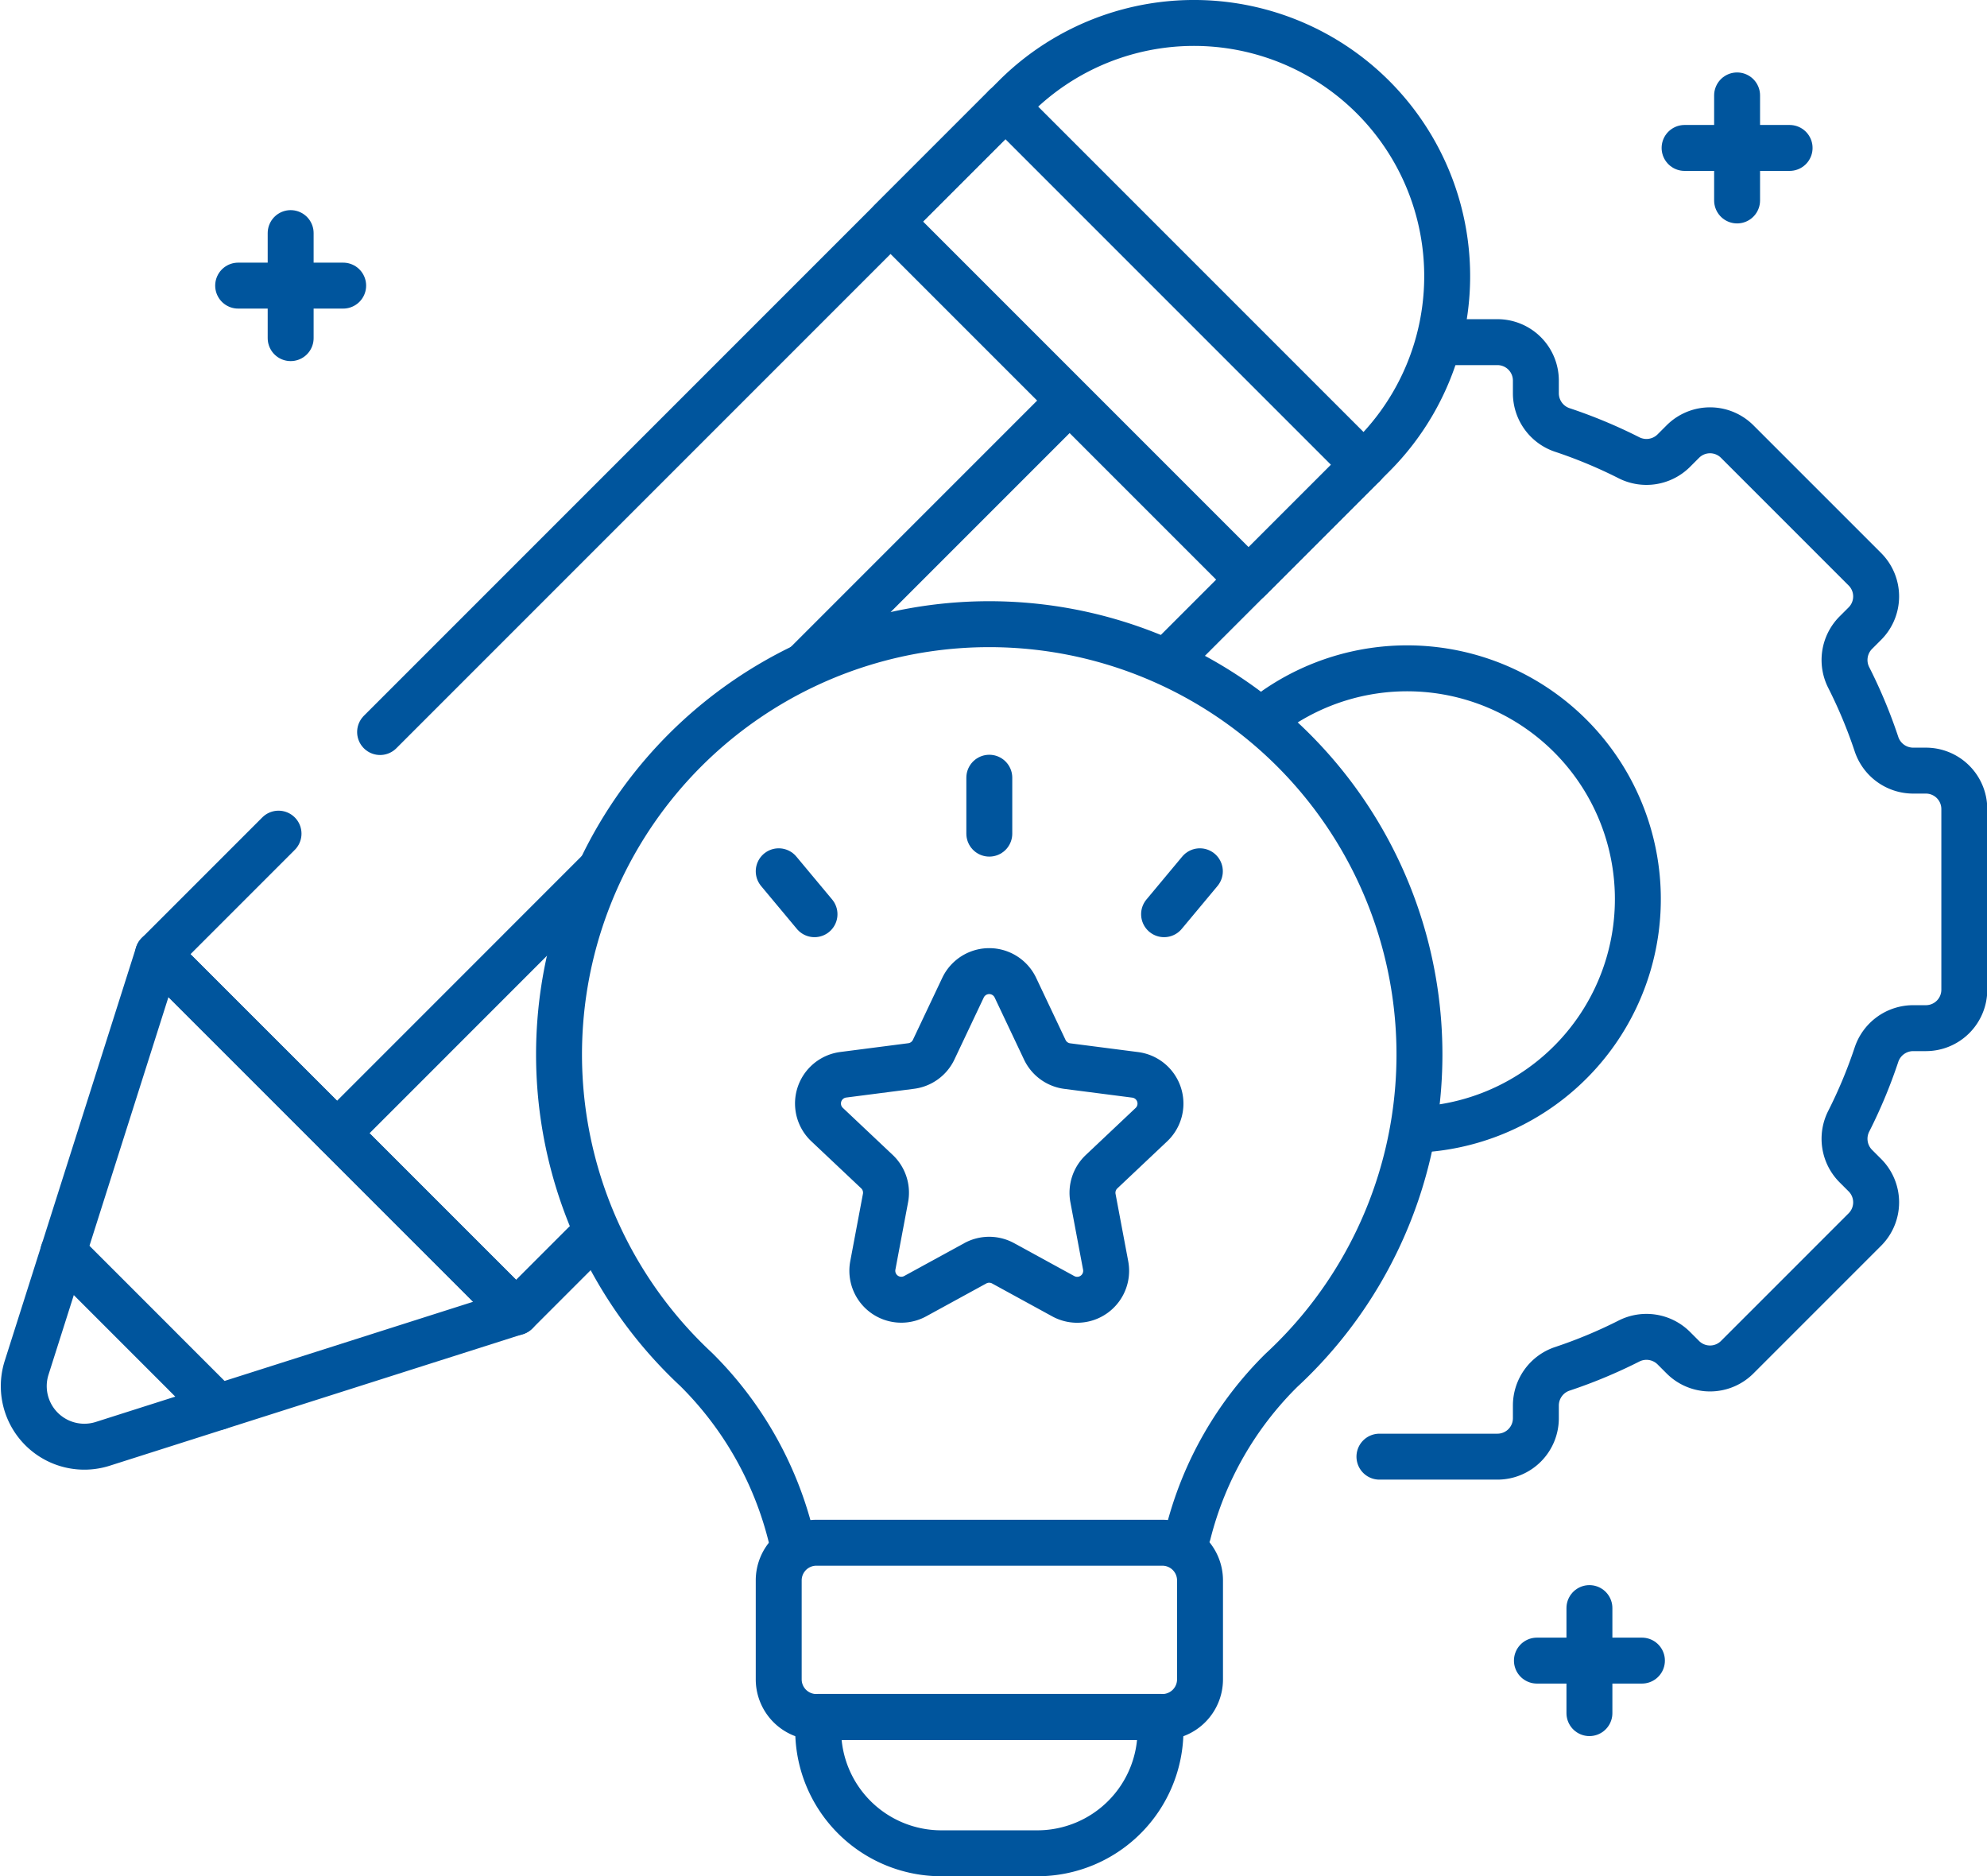
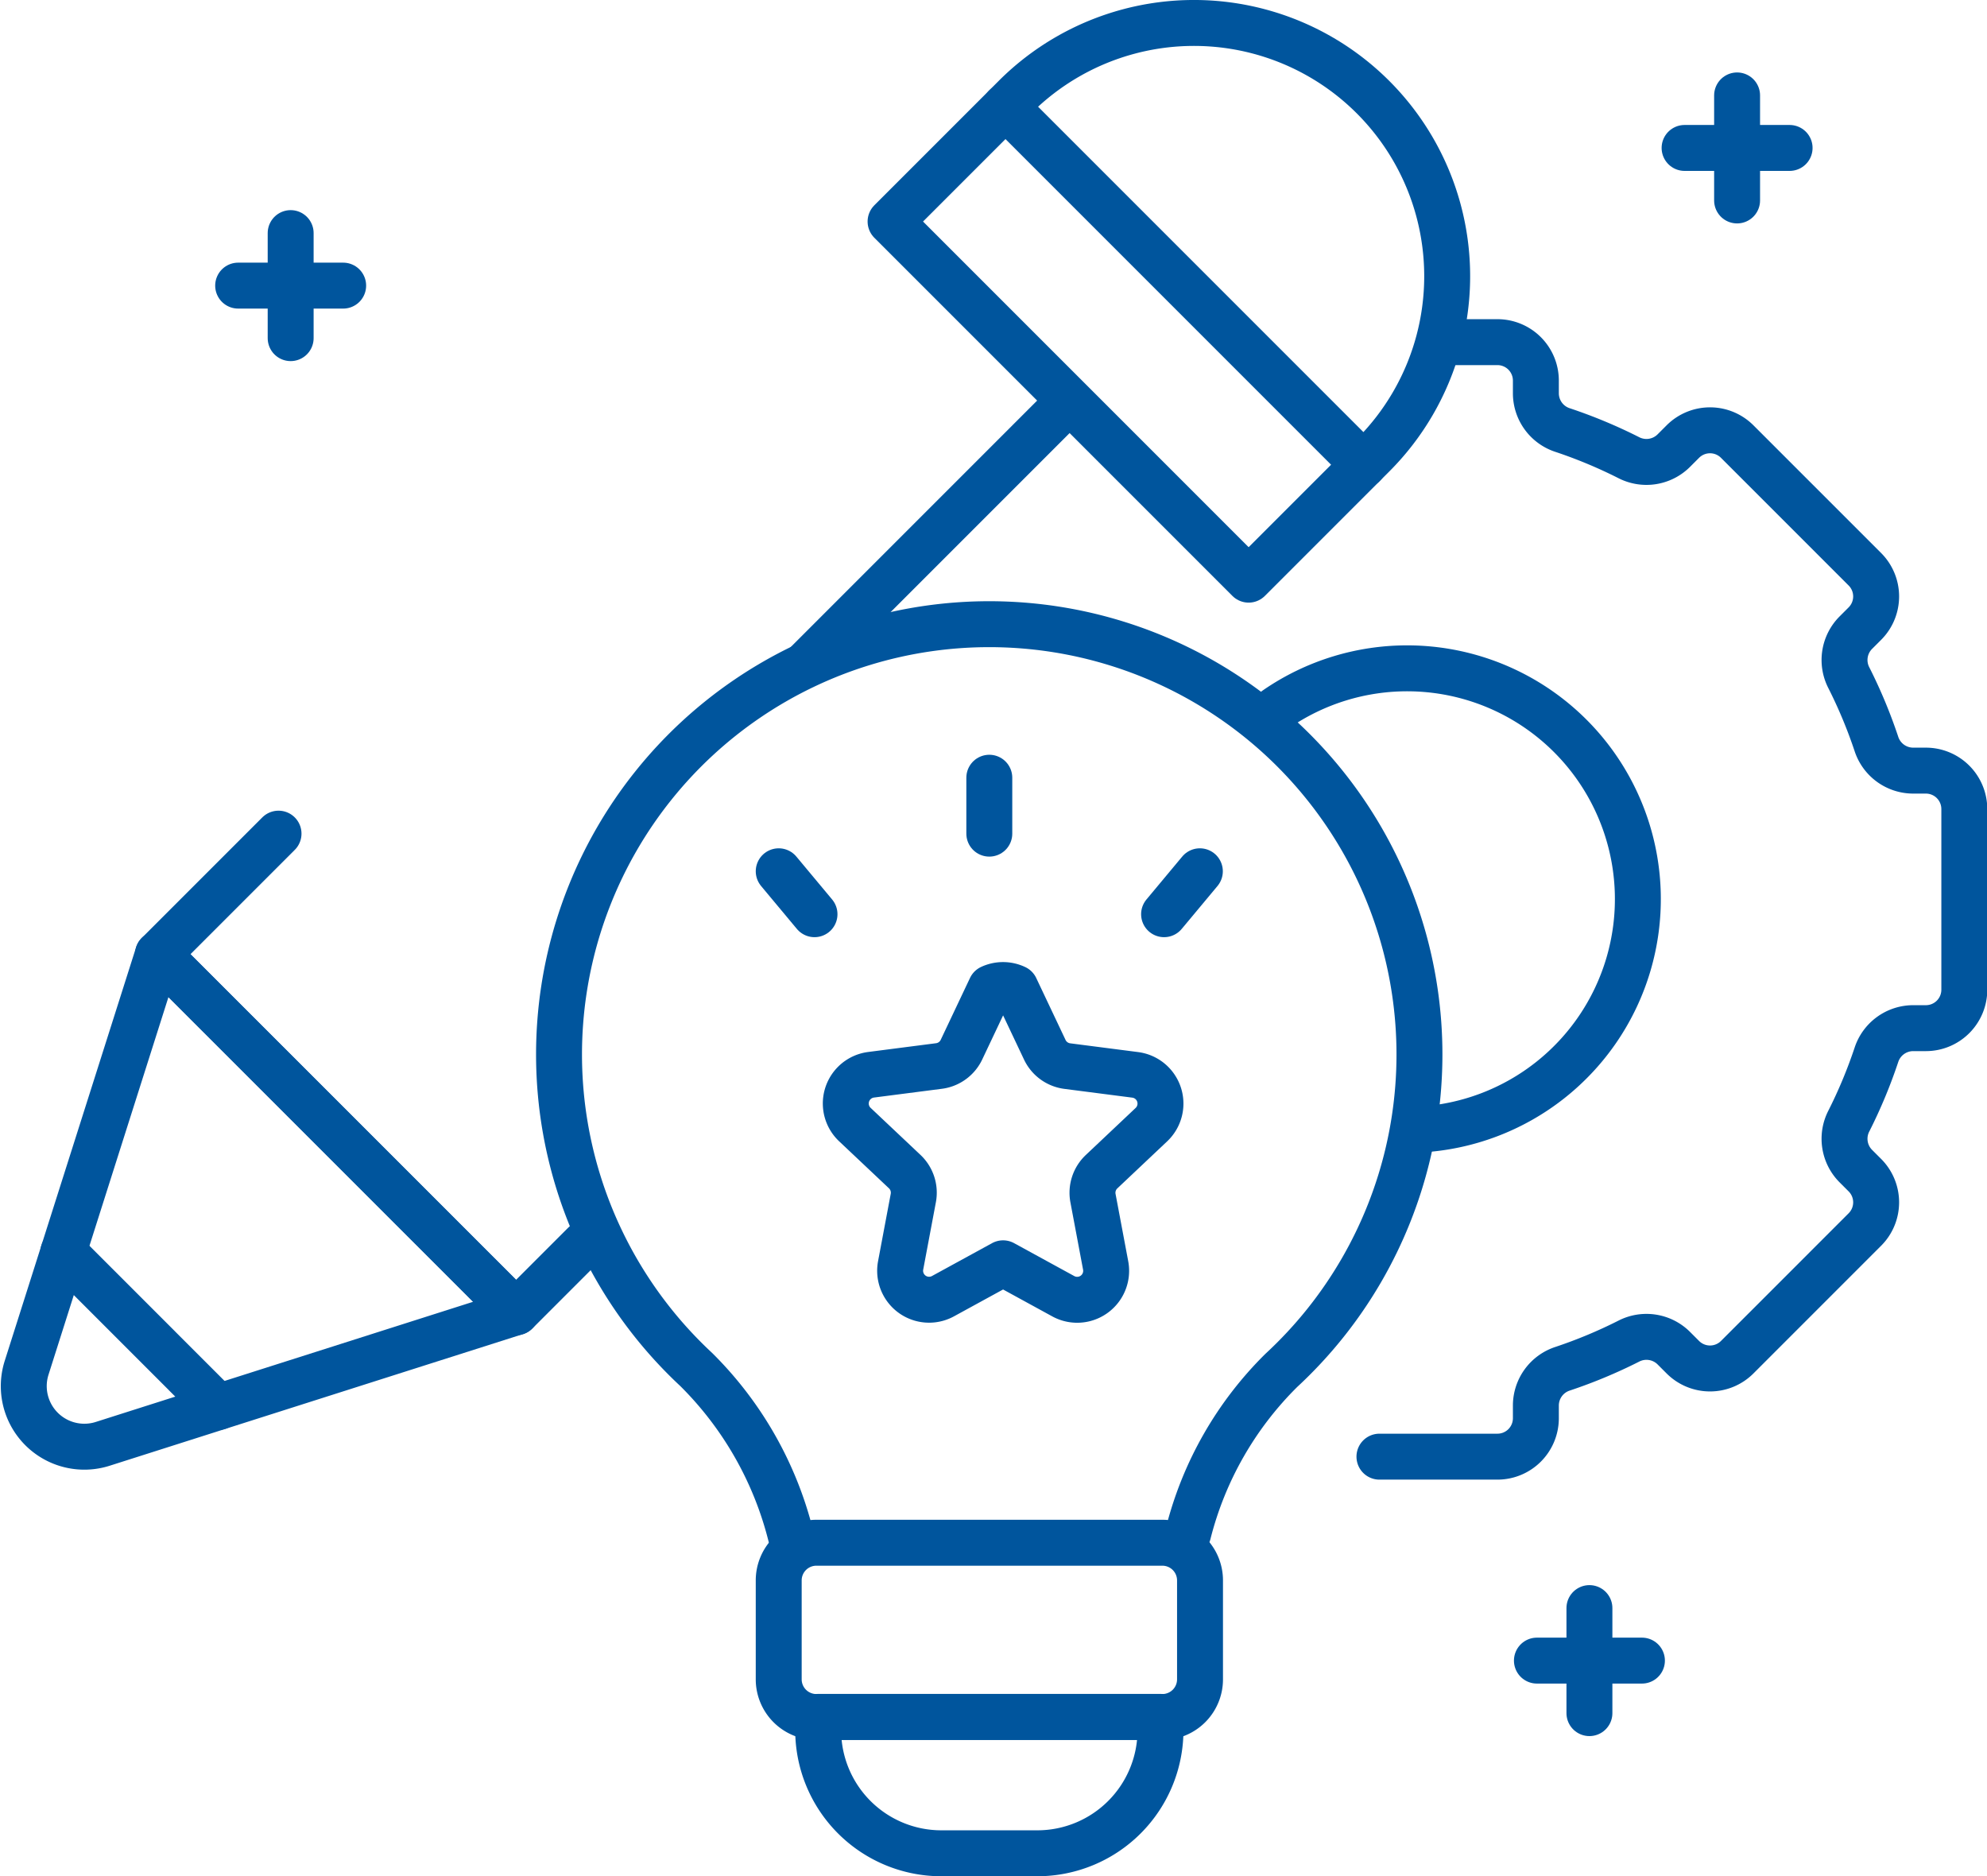
<svg xmlns="http://www.w3.org/2000/svg" width="64.896" height="61.27" viewBox="0 0 64.896 61.27">
  <g id="Group_15390" data-name="Group 15390" transform="translate(-6.73 -20.889)">
    <path id="Path_15782" data-name="Path 15782" d="M331.635,139.907h3.854a1.255,1.255,0,0,0,1.255-1.255v-.417a1.264,1.264,0,0,1,.876-1.2,16.016,16.016,0,0,0,2.158-.9,1.264,1.264,0,0,1,1.467.225l.3.3a1.255,1.255,0,0,0,1.774,0l4.171-4.171a1.255,1.255,0,0,0,0-1.774l-.3-.3a1.264,1.264,0,0,1-.225-1.467,16.028,16.028,0,0,0,.9-2.158,1.264,1.264,0,0,1,1.2-.876h.417a1.255,1.255,0,0,0,1.255-1.255v-5.9a1.255,1.255,0,0,0-1.255-1.255h-.417a1.264,1.264,0,0,1-1.2-.876,16.036,16.036,0,0,0-.9-2.158,1.264,1.264,0,0,1,.225-1.467l.3-.3a1.255,1.255,0,0,0,0-1.774l-4.171-4.171a1.255,1.255,0,0,0-1.774,0l-.3.3a1.265,1.265,0,0,1-1.467.226,16.053,16.053,0,0,0-2.158-.9,1.264,1.264,0,0,1-.876-1.2v-.417a1.255,1.255,0,0,0-1.255-1.255h-1.408m-5.828,11.989a7.536,7.536,0,1,1,4.682,13.724" transform="translate(-279.852 -71.45)" fill="none" stroke="#00559d" stroke-linecap="round" stroke-linejoin="round" stroke-width="1.5" />
    <line id="Line_147" data-name="Line 147" y2="3.43" transform="translate(16.223 28.501)" fill="none" stroke="#00559d" stroke-linecap="round" stroke-linejoin="round" stroke-width="1.5" />
    <line id="Line_148" data-name="Line 148" x1="3.43" transform="translate(14.508 30.216)" fill="none" stroke="#00559d" stroke-linecap="round" stroke-linejoin="round" stroke-width="1.5" />
    <line id="Line_149" data-name="Line 149" y2="3.43" transform="translate(58.641 73.402)" fill="none" stroke="#00559d" stroke-linecap="round" stroke-linejoin="round" stroke-width="1.5" />
    <line id="Line_150" data-name="Line 150" x1="3.43" transform="translate(56.926 75.117)" fill="none" stroke="#00559d" stroke-linecap="round" stroke-linejoin="round" stroke-width="1.5" />
    <line id="Line_151" data-name="Line 151" y2="3.43" transform="translate(63.464 24.005)" fill="none" stroke="#00559d" stroke-linecap="round" stroke-linejoin="round" stroke-width="1.5" />
    <line id="Line_152" data-name="Line 152" x1="3.43" transform="translate(61.749 25.72)" fill="none" stroke="#00559d" stroke-linecap="round" stroke-linejoin="round" stroke-width="1.5" />
-     <path id="Path_15783" data-name="Path 15783" d="M98.815,63.47,119.24,43.045,130.935,54.74,124.7,60.974" transform="translate(-79.671 -18.676)" fill="none" stroke="#00559d" stroke-linecap="round" stroke-linejoin="round" stroke-width="1.5" />
    <path id="Path_15784" data-name="Path 15784" d="M55.865,242.627l-2.241,2.241L41.929,233.174l3.937-3.937" transform="translate(-30.039 -181.125)" fill="none" stroke="#00559d" stroke-linecap="round" stroke-linejoin="round" stroke-width="1.5" />
    <rect id="Rectangle_3222" data-name="Rectangle 3222" width="16.539" height="5.308" transform="translate(47.511 39.818) rotate(-135)" fill="none" stroke="#00559d" stroke-linecap="round" stroke-linejoin="round" stroke-width="1.5" />
    <path id="Path_15785" data-name="Path 15785" d="M258.993,24.369l.308-.308a8.269,8.269,0,0,1,11.695,0h0a8.269,8.269,0,0,1,0,11.695l-.308.308" transform="translate(-219.423)" fill="none" stroke="#00559d" stroke-linecap="round" stroke-linejoin="round" stroke-width="1.5" />
    <path id="Path_15786" data-name="Path 15786" d="M10.08,276.1,23.585,271.8,11.89,260.108,7.6,273.613A1.978,1.978,0,0,0,10.08,276.1Z" transform="translate(0 -208.06)" fill="none" stroke="#00559d" stroke-linecap="round" stroke-linejoin="round" stroke-width="1.5" />
    <line id="Line_153" data-name="Line 153" y1="8.358" x2="8.358" transform="translate(33.062 34.214)" fill="none" stroke="#00559d" stroke-linecap="round" stroke-linejoin="round" stroke-width="1.5" />
-     <line id="Line_154" data-name="Line 154" y1="8.495" x2="8.494" transform="translate(17.738 49.401)" fill="none" stroke="#00559d" stroke-linecap="round" stroke-linejoin="round" stroke-width="1.5" />
    <line id="Line_155" data-name="Line 155" x1="5.059" y1="5.06" transform="translate(8.797 61.777)" fill="none" stroke="#00559d" stroke-linecap="round" stroke-linejoin="round" stroke-width="1.5" />
    <path id="Path_15787" data-name="Path 15787" d="M165.2,205.3a11.41,11.41,0,0,1,3.041-5.321,14.051,14.051,0,1,0-19.108-.028,11.607,11.607,0,0,1,3.087,5.423" transform="translate(-119.663 -134.339)" fill="none" stroke="#00559d" stroke-linecap="round" stroke-linejoin="round" stroke-width="1.5" />
    <path id="Path_15788" data-name="Path 15788" d="M213.434,416.5H202.14a1.231,1.231,0,0,1-1.231-1.231v-3.229a1.23,1.23,0,0,1,1.23-1.231c2.612,0,8.685,0,11.3,0a1.23,1.23,0,0,1,1.23,1.231v3.227A1.23,1.23,0,0,1,213.434,416.5Z" transform="translate(-168.746 -339.541)" fill="none" stroke="#00559d" stroke-linecap="round" stroke-linejoin="round" stroke-width="1.5" />
    <line id="Line_156" data-name="Line 156" y2="1.826" transform="translate(39.041 46.286)" fill="none" stroke="#00559d" stroke-linecap="round" stroke-linejoin="round" stroke-width="1.5" />
    <line id="Line_157" data-name="Line 157" x1="1.169" y2="1.402" transform="translate(44.749 49.341)" fill="none" stroke="#00559d" stroke-linecap="round" stroke-linejoin="round" stroke-width="1.5" />
    <line id="Line_158" data-name="Line 158" x2="1.169" y2="1.402" transform="translate(32.163 49.341)" fill="none" stroke="#00559d" stroke-linecap="round" stroke-linejoin="round" stroke-width="1.5" />
-     <path id="Path_15789" data-name="Path 15789" d="M217.443,265.032l.957,2.021a.946.946,0,0,0,.734.534l2.218.286a.946.946,0,0,1,.529,1.627l-1.626,1.535a.946.946,0,0,0-.281.863l.414,2.2A.946.946,0,0,1,219,275.1l-1.962-1.073a.946.946,0,0,0-.908,0l-1.962,1.073a.946.946,0,0,1-1.384-1.005l.414-2.2a.946.946,0,0,0-.281-.863l-1.627-1.535a.946.946,0,0,1,.529-1.627l2.218-.286a.946.946,0,0,0,.734-.534l.957-2.021A.947.947,0,0,1,217.443,265.032Z" transform="translate(-177.547 -211.884)" fill="none" stroke="#00559d" stroke-linecap="round" stroke-linejoin="round" stroke-width="1.5" />
+     <path id="Path_15789" data-name="Path 15789" d="M217.443,265.032l.957,2.021a.946.946,0,0,0,.734.534l2.218.286a.946.946,0,0,1,.529,1.627l-1.626,1.535a.946.946,0,0,0-.281.863l.414,2.2A.946.946,0,0,1,219,275.1l-1.962-1.073l-1.962,1.073a.946.946,0,0,1-1.384-1.005l.414-2.2a.946.946,0,0,0-.281-.863l-1.627-1.535a.946.946,0,0,1,.529-1.627l2.218-.286a.946.946,0,0,0,.734-.534l.957-2.021A.947.947,0,0,1,217.443,265.032Z" transform="translate(-177.547 -211.884)" fill="none" stroke="#00559d" stroke-linecap="round" stroke-linejoin="round" stroke-width="1.5" />
    <path id="Path_15790" data-name="Path 15790" d="M218.156,459.884H215.02A4.023,4.023,0,0,1,211,455.861v-.431H222.18v.431A4.023,4.023,0,0,1,218.156,459.884Z" transform="translate(-177.548 -378.475)" fill="none" stroke="#00559d" stroke-linecap="round" stroke-linejoin="round" stroke-width="1.5" />
  </g>
</svg>